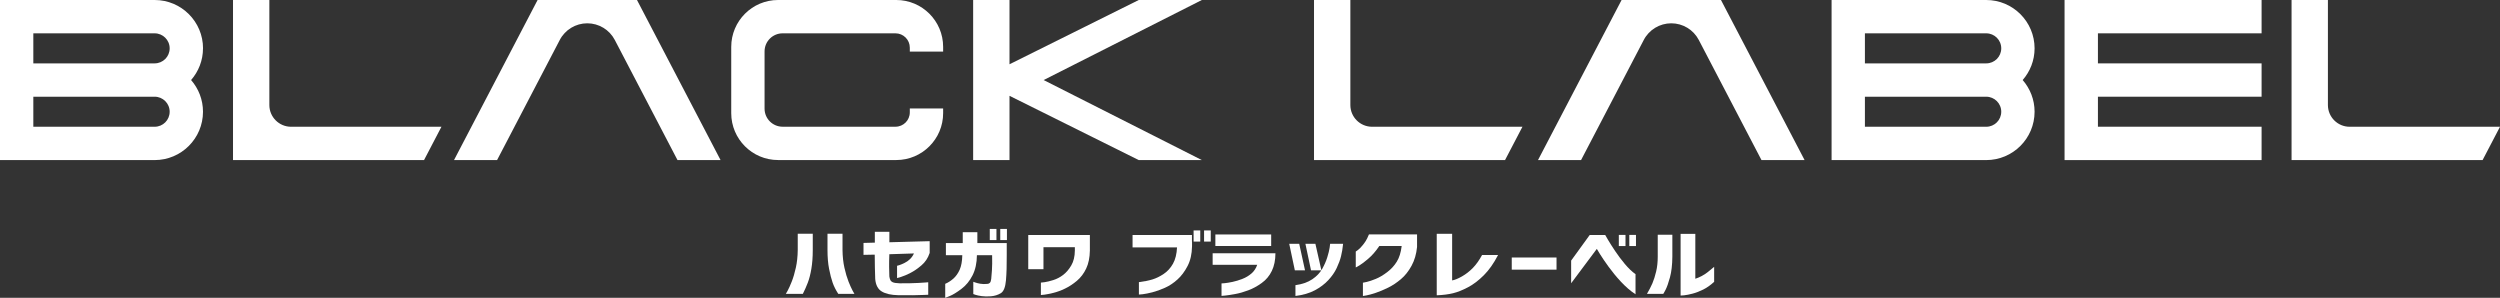
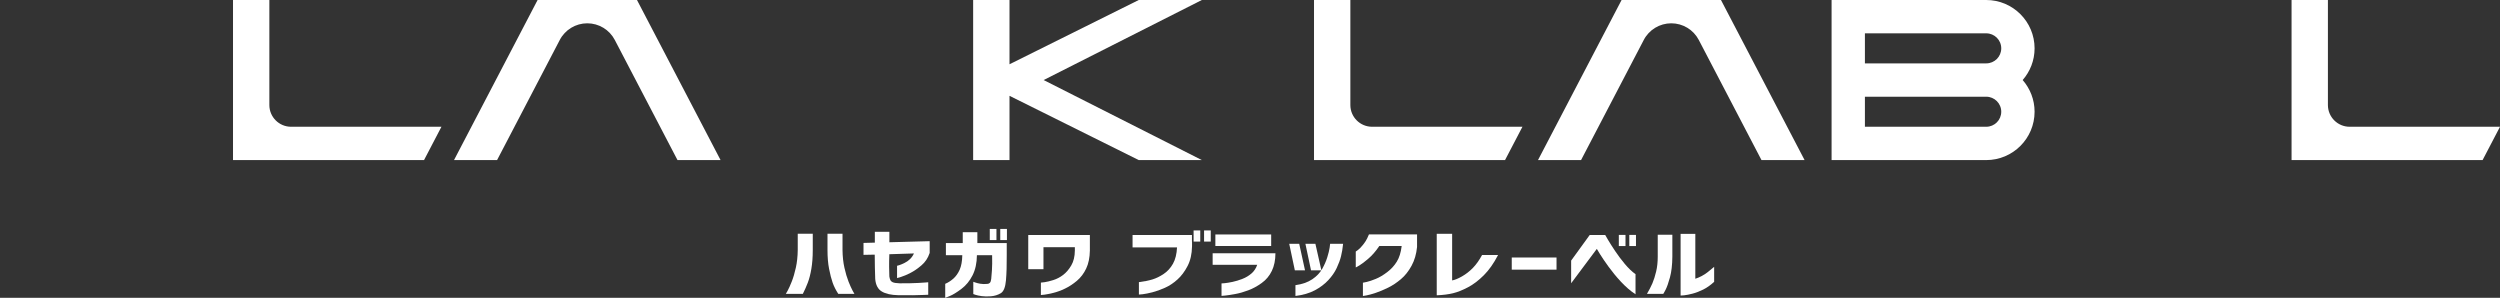
<svg xmlns="http://www.w3.org/2000/svg" id="_レイヤー_1" viewBox="0 0 670.58 79.88">
  <rect x="0" y="0" width="670.58" height="79.88" fill="#333333" stroke="none" />
  <defs>
    <style>.cls-1{fill:#fff;}</style>
  </defs>
  <path class="cls-1" d="m545.74,12.97c0-7.16-5.81-12.97-12.97-12.97h-41.48v25.94h0v17h41.48c7.16,0,12.97-5.81,12.97-12.97,0-3.25-1.21-6.22-3.19-8.5,1.98-2.28,3.19-5.24,3.19-8.5Zm-45.51-4.03h32.54c2.22,0,4.03,1.8,4.03,4.03s-1.8,4.03-4.03,4.03h-32.54v-8.05Zm32.54,25.05h-32.54v-8.05h32.54c2.22,0,4.03,1.8,4.03,4.03s-1.8,4.03-4.03,4.03Z" />
-   <path class="cls-1" d="m54.46,12.97c0-7.16-5.81-12.97-12.97-12.97H0v25.94h0v17h41.48c7.16,0,12.97-5.81,12.97-12.97,0-3.25-1.21-6.22-3.19-8.5,1.98-2.28,3.19-5.24,3.19-8.5ZM8.94,8.94h32.54c2.22,0,4.03,1.8,4.03,4.03s-1.8,4.03-4.03,4.03H8.94v-8.05Zm32.54,25.05H8.94v-8.05h32.54c2.22,0,4.03,1.8,4.03,4.03s-1.8,4.03-4.03,4.03Z" />
-   <polygon class="cls-1" points="606.63 8.94 606.63 0 553.78 0 553.78 8.94 553.78 17 553.78 25.94 553.78 25.94 553.78 33.99 553.78 42.94 606.63 42.94 606.63 33.99 562.73 33.99 562.73 25.94 606.63 25.94 606.63 25.94 606.63 17 562.73 17 562.73 8.94 606.63 8.94" />
  <polygon class="cls-1" points="322.38 0 305.45 0 270.78 17.24 270.78 0 261.03 0 261.03 42.94 270.78 42.94 270.78 25.7 305.45 42.94 322.38 42.94 279.94 21.47 322.38 0" />
-   <path class="cls-1" d="m244.04,30.14c0,2.13-1.72,3.85-3.85,3.85h-30.26c-2.68,0-4.85-2.17-4.85-4.85v-15.35c0-2.68,2.17-4.85,4.85-4.85h30.26c2.13,0,3.85,1.72,3.85,3.85v1.05h8.94v-1.26c0-6.95-5.63-12.58-12.58-12.58h-31.68c-6.95,0-12.58,5.63-12.58,12.58v17.77c0,6.95,5.63,12.58,12.58,12.58h31.68c6.95,0,12.58-5.63,12.58-12.58v-1.26h-8.94v1.05Z" />
  <path class="cls-1" d="m72.25,28.17V0h-9.75v42.94h51.24l4.67-8.94h-40.33c-3.22,0-5.83-2.61-5.83-5.83Z" />
  <path class="cls-1" d="m362.21,28.17V0h-9.75v42.94h51.24l4.67-8.94h-40.33c-3.22,0-5.83-2.61-5.83-5.83Z" />
  <path class="cls-1" d="m624.42,28.17V0h-9.75v42.94h51.24l4.67-8.94h-40.33c-3.22,0-5.83-2.61-5.83-5.83Z" />
  <path class="cls-1" d="m181.73,42.94h11.55L170.86,0h-26.66l-22.42,42.94h11.55l16.82-32.22c1.43-2.75,4.28-4.47,7.38-4.47h0c3.1,0,5.94,1.72,7.38,4.47l16.82,32.22Z" />
  <path class="cls-1" d="m472.5,42.94h11.55L461.62,0h-26.66l-22.42,42.94h11.55l16.82-32.22c1.43-2.75,4.28-4.47,7.38-4.47h0c3.1,0,5.94,1.72,7.38,4.47l16.82,32.22Z" />
  <path class="cls-1" d="m210.79,78.82s.18-.3.49-.87c.31-.57.68-1.38,1.09-2.42.42-1.05.78-2.29,1.1-3.72.32-1.43.49-3.03.51-4.77v-4.35h4.03v4.35c0,1.93-.13,3.62-.38,5.09-.25,1.47-.57,2.7-.95,3.69-.38.99-.82,1.99-1.33,3h-4.57Zm18.4,0h-4.34c-.66-1.01-1.16-2.01-1.51-3-.35-.99-.66-2.22-.95-3.69-.29-1.47-.43-3.17-.43-5.09v-4.35h4.03v4.35c.02,1.75.19,3.34.51,4.77.32,1.43.69,2.68,1.1,3.72.42,1.05.78,1.85,1.09,2.42.31.57.48.86.49.87Z" />
  <path class="cls-1" d="m231.62,68.36v-3.2l3.04-.08v-2.91h3.9v2.81l10.81-.29v3.22h-.03c-.43,1.3-1.15,2.39-2.16,3.25-1.01.87-2,1.55-2.98,2.05-.98.5-1.81.85-2.5,1.06-.69.21-1.04.31-1.08.31v-3.29s.22-.04.6-.17c.38-.12.84-.32,1.38-.58.54-.26,1.03-.6,1.47-1.02.44-.42.8-.93,1.08-1.54l-6.6.21c-.05,1.29-.07,2.42-.06,3.38,0,.96.03,1.82.06,2.57.05.37.14.69.26.96.12.26.35.47.69.62.34.15.95.24,1.83.27.85.01,1.72.01,2.6-.01.88-.02,1.71-.05,2.47-.09.76-.04,1.38-.08,1.85-.12.47-.04.71-.06.73-.06v3.35s-.41.02-1.18.05c-.77.03-1.74.06-2.9.08-1.16.02-2.49.02-3.98-.01-1.89-.04-3.35-.37-4.39-.99-1.04-.62-1.63-1.74-1.77-3.36-.04-1.1-.06-2.14-.09-3.13-.03-.99-.04-2.12-.04-3.4l-3.02.06Z" />
  <path class="cls-1" d="m253.72,68.45v-3.26h4.52v-2.91h3.92v2.91h7.88v3.22c.02,2.69-.05,4.95-.21,6.79-.16,1.84-.62,2.99-1.39,3.45-.77.46-1.65.74-2.64.82-.94.07-1.75.06-2.46-.04-.7-.1-1.25-.21-1.65-.34-.4-.13-.61-.2-.62-.22v-3.29s.2.06.53.19c.34.12.79.24,1.36.34.57.1,1.22.11,1.95.03.23-.01.43-.11.61-.29.18-.18.3-.53.36-1.05s.13-1.29.19-2.31c.07-1.02.09-2.37.05-4.04h-4.08c-.02,2.09-.41,3.89-1.17,5.4-.76,1.5-1.76,2.72-3,3.65-1.24.93-2.27,1.56-3.08,1.89-.81.33-1.23.5-1.25.5v-3.76c.78-.33,1.51-.8,2.2-1.41.68-.61,1.24-1.4,1.68-2.38.43-.98.67-2.27.7-3.88h-4.42Zm11.77-4.05v-2.99h1.79v2.99h-1.79Zm2.81,0v-2.99h1.79v2.99h-1.79Z" />
  <path class="cls-1" d="m275.81,72.21v-9.17h16.53v4.18c-.04,1.89-.36,3.49-.99,4.81-.62,1.32-1.46,2.42-2.5,3.3-1.04.87-2.11,1.57-3.2,2.09-1.09.52-2.13.9-3.11,1.14-.98.24-1.77.4-2.38.48-.61.08-.93.11-.96.09v-3.33s.37-.02,1-.11c.63-.09,1.41-.28,2.34-.57.93-.29,1.8-.75,2.62-1.37.82-.62,1.55-1.47,2.18-2.54.63-1.07.96-2.41.97-4.03v-.87h-8.42v5.9h-4.11Z" />
  <path class="cls-1" d="m319.74,64.81v1.29c-.04,2.04-.43,3.79-1.2,5.26-.76,1.47-1.67,2.68-2.73,3.63-1.06.95-2.17,1.69-3.35,2.21-1.18.53-2.3.93-3.35,1.2-1.06.27-1.92.44-2.59.52-.67.08-1.01.11-1.03.09v-3.33c1.39-.17,2.59-.41,3.61-.72,1.02-.31,2.04-.81,3.05-1.49,1.01-.68,1.84-1.59,2.48-2.73.64-1.14,1-2.6,1.09-4.38h-11.93v-3.33h15.93v1.77Z" />
  <path class="cls-1" d="m325.27,71.04v-3.1h16.84c0,1.82-.32,3.39-.96,4.72-.64,1.33-1.55,2.42-2.73,3.26-1.18.85-2.37,1.5-3.59,1.95-1.21.46-2.37.79-3.46.99-1.09.2-1.98.34-2.65.41-.68.07-1.03.1-1.07.1v-3.35s.3,0,.86-.06c.55-.06,1.26-.17,2.11-.35.85-.18,1.73-.45,2.65-.81.92-.36,1.73-.85,2.43-1.46.7-.61,1.21-1.38,1.52-2.31h-11.96Zm.73-5.05v-3.1h14.97v3.1h-14.97Z" />
  <path class="cls-1" d="m348.49,65.39l1.56,7.13h-2.73l-1.51-7.13h2.68Zm-1.01,14.01v-2.91c1.82-.25,3.32-.78,4.51-1.58,1.19-.8,2.08-1.74,2.68-2.81.6-1.07,1.05-2.11,1.36-3.12.31-1.01.52-1.85.62-2.53.1-.67.15-1.02.13-1.05h3.48c-.12,1.23-.3,2.34-.55,3.32-.24.98-.63,2.03-1.16,3.16-.53,1.13-1.28,2.22-2.26,3.27-.98,1.05-2.18,1.96-3.61,2.72-1.43.76-3.17,1.27-5.21,1.52Zm5.35-14.01l1.61,7.13h-2.78l-1.51-7.13h2.68Z" />
  <path class="cls-1" d="m367.19,62.87h12.91v3.37c-.19,1.91-.68,3.6-1.48,5.06-.8,1.46-1.75,2.66-2.87,3.6-1.12.94-2.26,1.7-3.43,2.27-1.17.57-2.26,1.03-3.27,1.37-1.01.34-1.84.57-2.48.69-.64.12-.97.18-.99.17v-3.57s.36-.05,1.03-.21c.67-.15,1.49-.43,2.46-.83.97-.4,1.98-1,3.04-1.81s1.91-1.74,2.56-2.8c.65-1.06,1.09-2.4,1.31-4.2h-6c-1,1.49-1.98,2.57-2.94,3.39-.95.82-1.75,1.43-2.38,1.81-.63.38-.97.57-1,.55v-4.26s.21-.14.58-.41c.37-.27.8-.71,1.29-1.31.48-.6,1.04-1.3,1.65-2.84l.02-.05Z" />
  <rect class="cls-1" x="320.16" y="61.81" width="1.79" height="2.99" />
  <rect class="cls-1" x="322.97" y="61.81" width="1.79" height="2.99" />
  <path class="cls-1" d="m401.83,68.4c-1.14,2.22-2.42,4.03-3.82,5.43-1.4,1.4-2.82,2.48-4.26,3.23-1.44.76-2.76,1.29-3.98,1.59-1.21.3-2.68.49-4.39.56v-16.49h4.13v12.5c.71-.12,1.59-.48,2.64-1.08,1.05-.6,2.02-1.35,2.91-2.26.89-.91,1.72-2.07,2.48-3.48h4.29Z" />
  <path class="cls-1" d="m405.5,72.33v-3.26h12.01v3.26h-12.01Z" />
  <path class="cls-1" d="m441.77,78.82c.59-1,1.07-1.94,1.46-2.83.38-.89.71-1.94,1-3.15.29-1.21.43-2.54.43-3.98v-5.9h3.92v5.9c-.02,2.19-.23,4.03-.64,5.53-.41,1.5-.8,2.61-1.18,3.34-.38.73-.59,1.09-.62,1.09h-4.37Zm18.01-3.22c-.94.87-1.91,1.56-2.91,2.06-1.01.5-1.96.87-2.86,1.1-.9.24-1.66.38-2.27.45-.62.06-.93.09-.95.07v-16.55h3.95v12.04c.55-.18,1.12-.42,1.69-.72.57-.3,1.12-.65,1.64-1.06.52-.41,1.09-.88,1.72-1.42v4.03Z" />
  <path class="cls-1" d="m434.22,66v-2.99h1.79v2.99h-1.79Zm2.81,0v-2.99h1.79v2.99h-1.79Z" />
  <path class="cls-1" d="m421.43,75.97v-6.07l4.98-6.87h4.16s4.37,7.96,8.13,10.5v5.4c-5.43-3.46-10.38-12.17-10.38-12.17l-6.89,9.22Z" />
</svg>